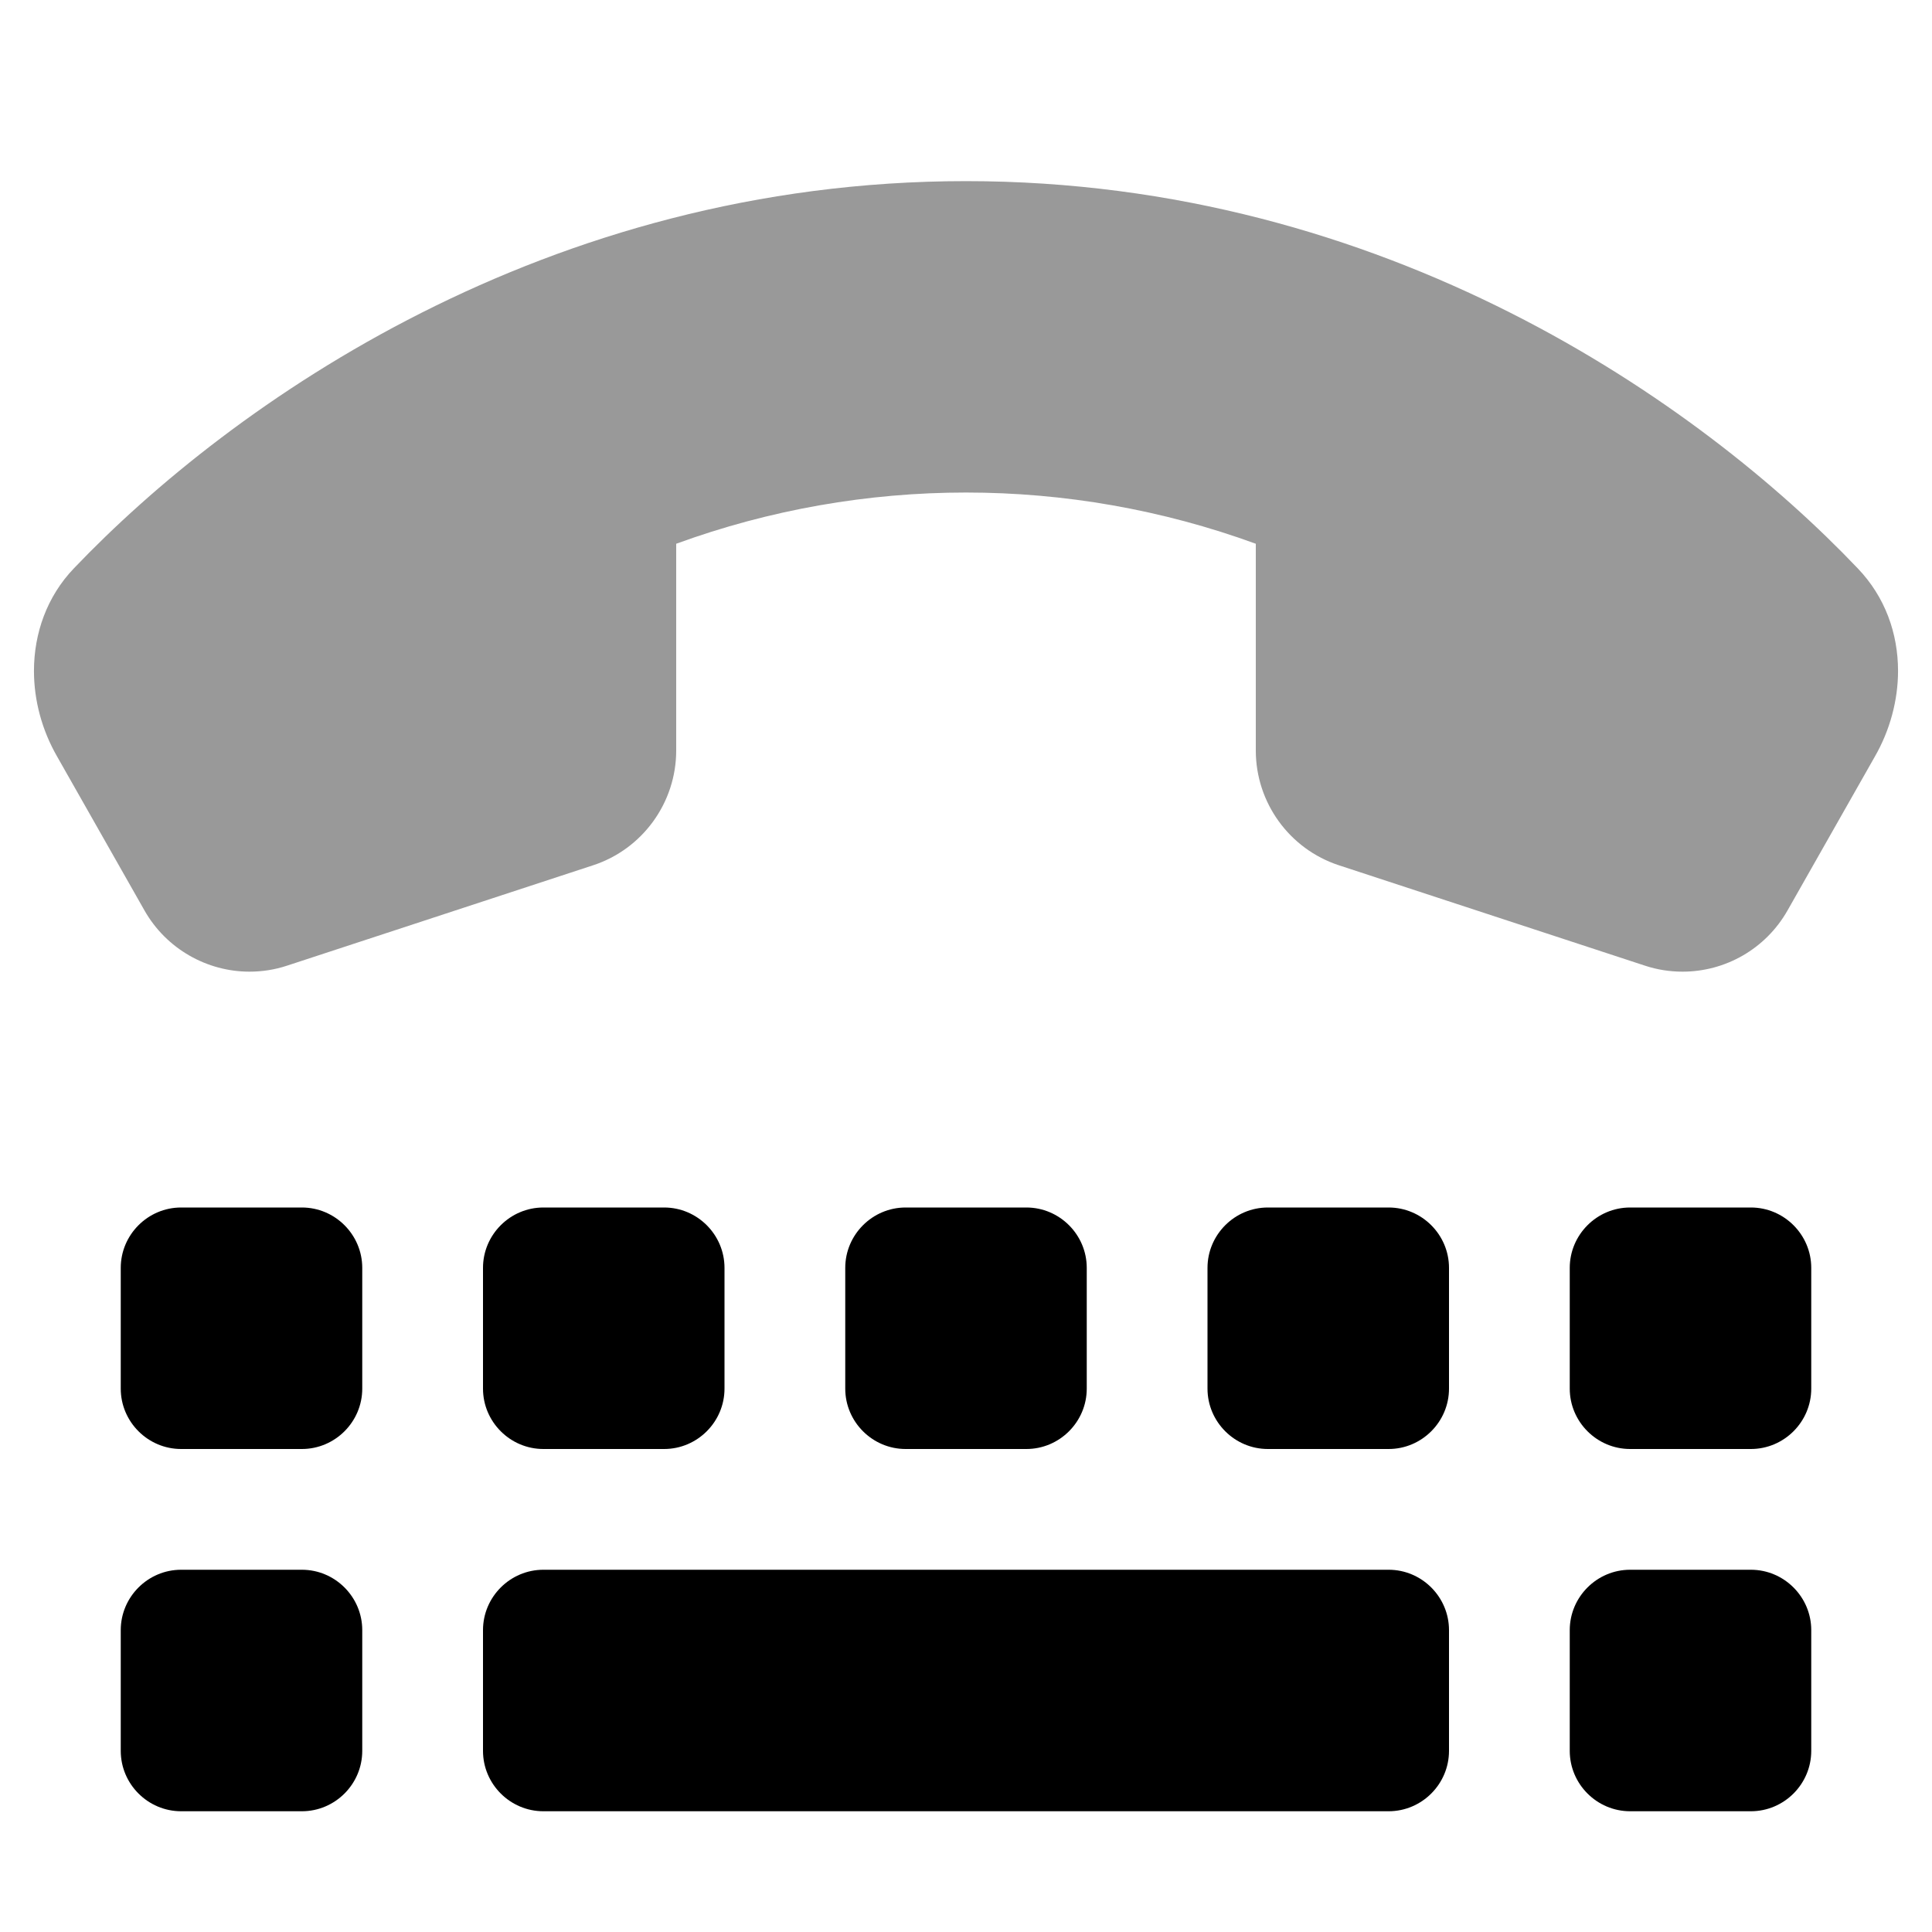
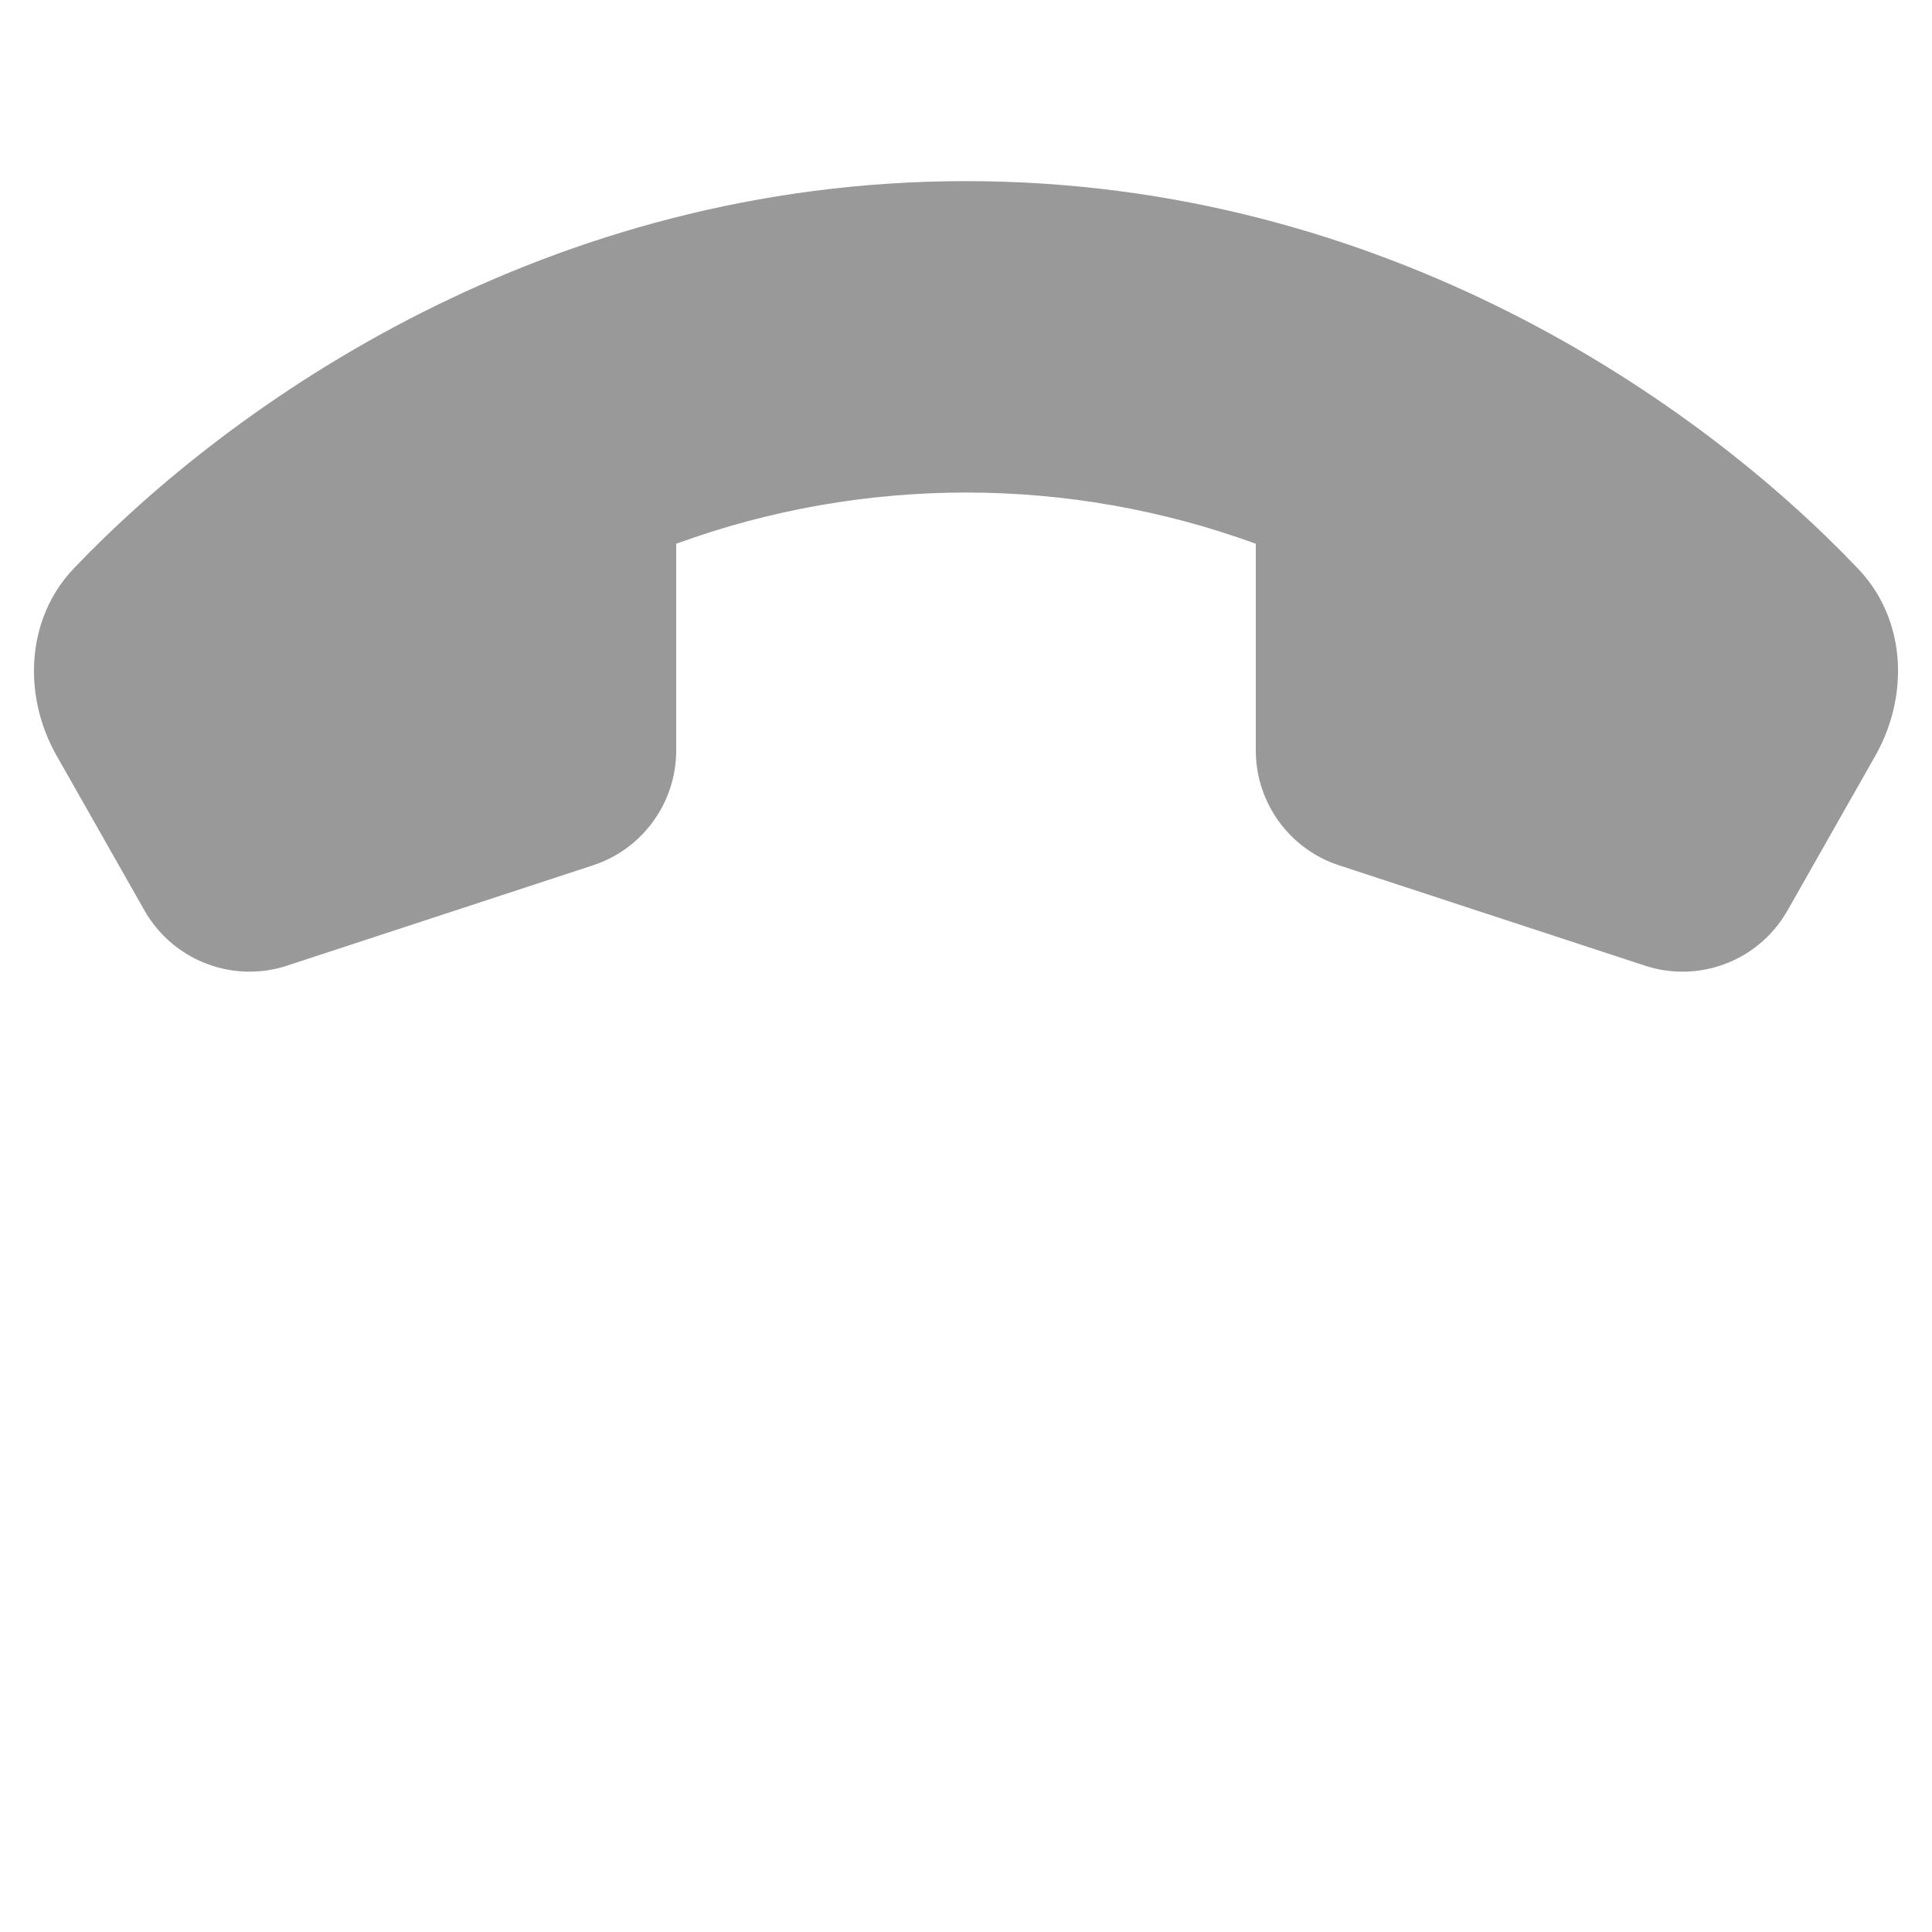
<svg xmlns="http://www.w3.org/2000/svg" viewBox="0 0 512 512">
  <defs>
    <style>.fa-secondary{opacity:.4}</style>
  </defs>
  <path class="fa-secondary" d="M9 177.8c0 7.8 2.1 15.7 6.2 22.8l23.1 40.7c5.8 10.2 16.6 16.2 27.8 16.2c3.3 0 6.7-.5 10-1.6l81.1-26.6c13.1-4.3 22-16.6 22-30.4l0-54.8c49.6-18.1 104-18.1 153.6 0l0 54.8c0 13.8 8.9 26.1 22 30.4l81.1 26.6c3.3 1.1 6.7 1.6 10 1.6c11.3 0 22-6 27.8-16.2l23.1-40.7c4.1-7.1 6.2-15.1 6.2-22.8c0-9.9-3.4-19.6-10.7-27.2C450.6 106.8 367.3 48 256 48S61.4 106.8 19.6 150.6C12.4 158.1 9 167.9 9 177.8z" />
-   <path class="fa-primary" d="M48 320c-8.8 0-16 7.2-16 16l0 32c0 8.8 7.2 16 16 16l32 0c8.8 0 16-7.2 16-16l0-32c0-8.8-7.2-16-16-16l-32 0zm0 96c-8.8 0-16 7.2-16 16l0 32c0 8.8 7.2 16 16 16l32 0c8.8 0 16-7.2 16-16l0-32c0-8.8-7.2-16-16-16l-32 0zm80-80l0 32c0 8.8 7.2 16 16 16l32 0c8.8 0 16-7.2 16-16l0-32c0-8.8-7.2-16-16-16l-32 0c-8.8 0-16 7.2-16 16zm112-16c-8.8 0-16 7.2-16 16l0 32c0 8.8 7.2 16 16 16l32 0c8.8 0 16-7.2 16-16l0-32c0-8.8-7.2-16-16-16l-32 0zm80 16l0 32c0 8.8 7.2 16 16 16l32 0c8.8 0 16-7.2 16-16l0-32c0-8.8-7.2-16-16-16l-32 0c-8.8 0-16 7.2-16 16zm112-16c-8.8 0-16 7.2-16 16l0 32c0 8.8 7.2 16 16 16l32 0c8.8 0 16-7.2 16-16l0-32c0-8.8-7.2-16-16-16l-32 0zM416 432l0 32c0 8.8 7.2 16 16 16l32 0c8.8 0 16-7.2 16-16l0-32c0-8.8-7.2-16-16-16l-32 0c-8.8 0-16 7.2-16 16zM144 416c-8.8 0-16 7.2-16 16l0 32c0 8.8 7.2 16 16 16l224 0c8.8 0 16-7.2 16-16l0-32c0-8.8-7.2-16-16-16l-224 0z" />
</svg>